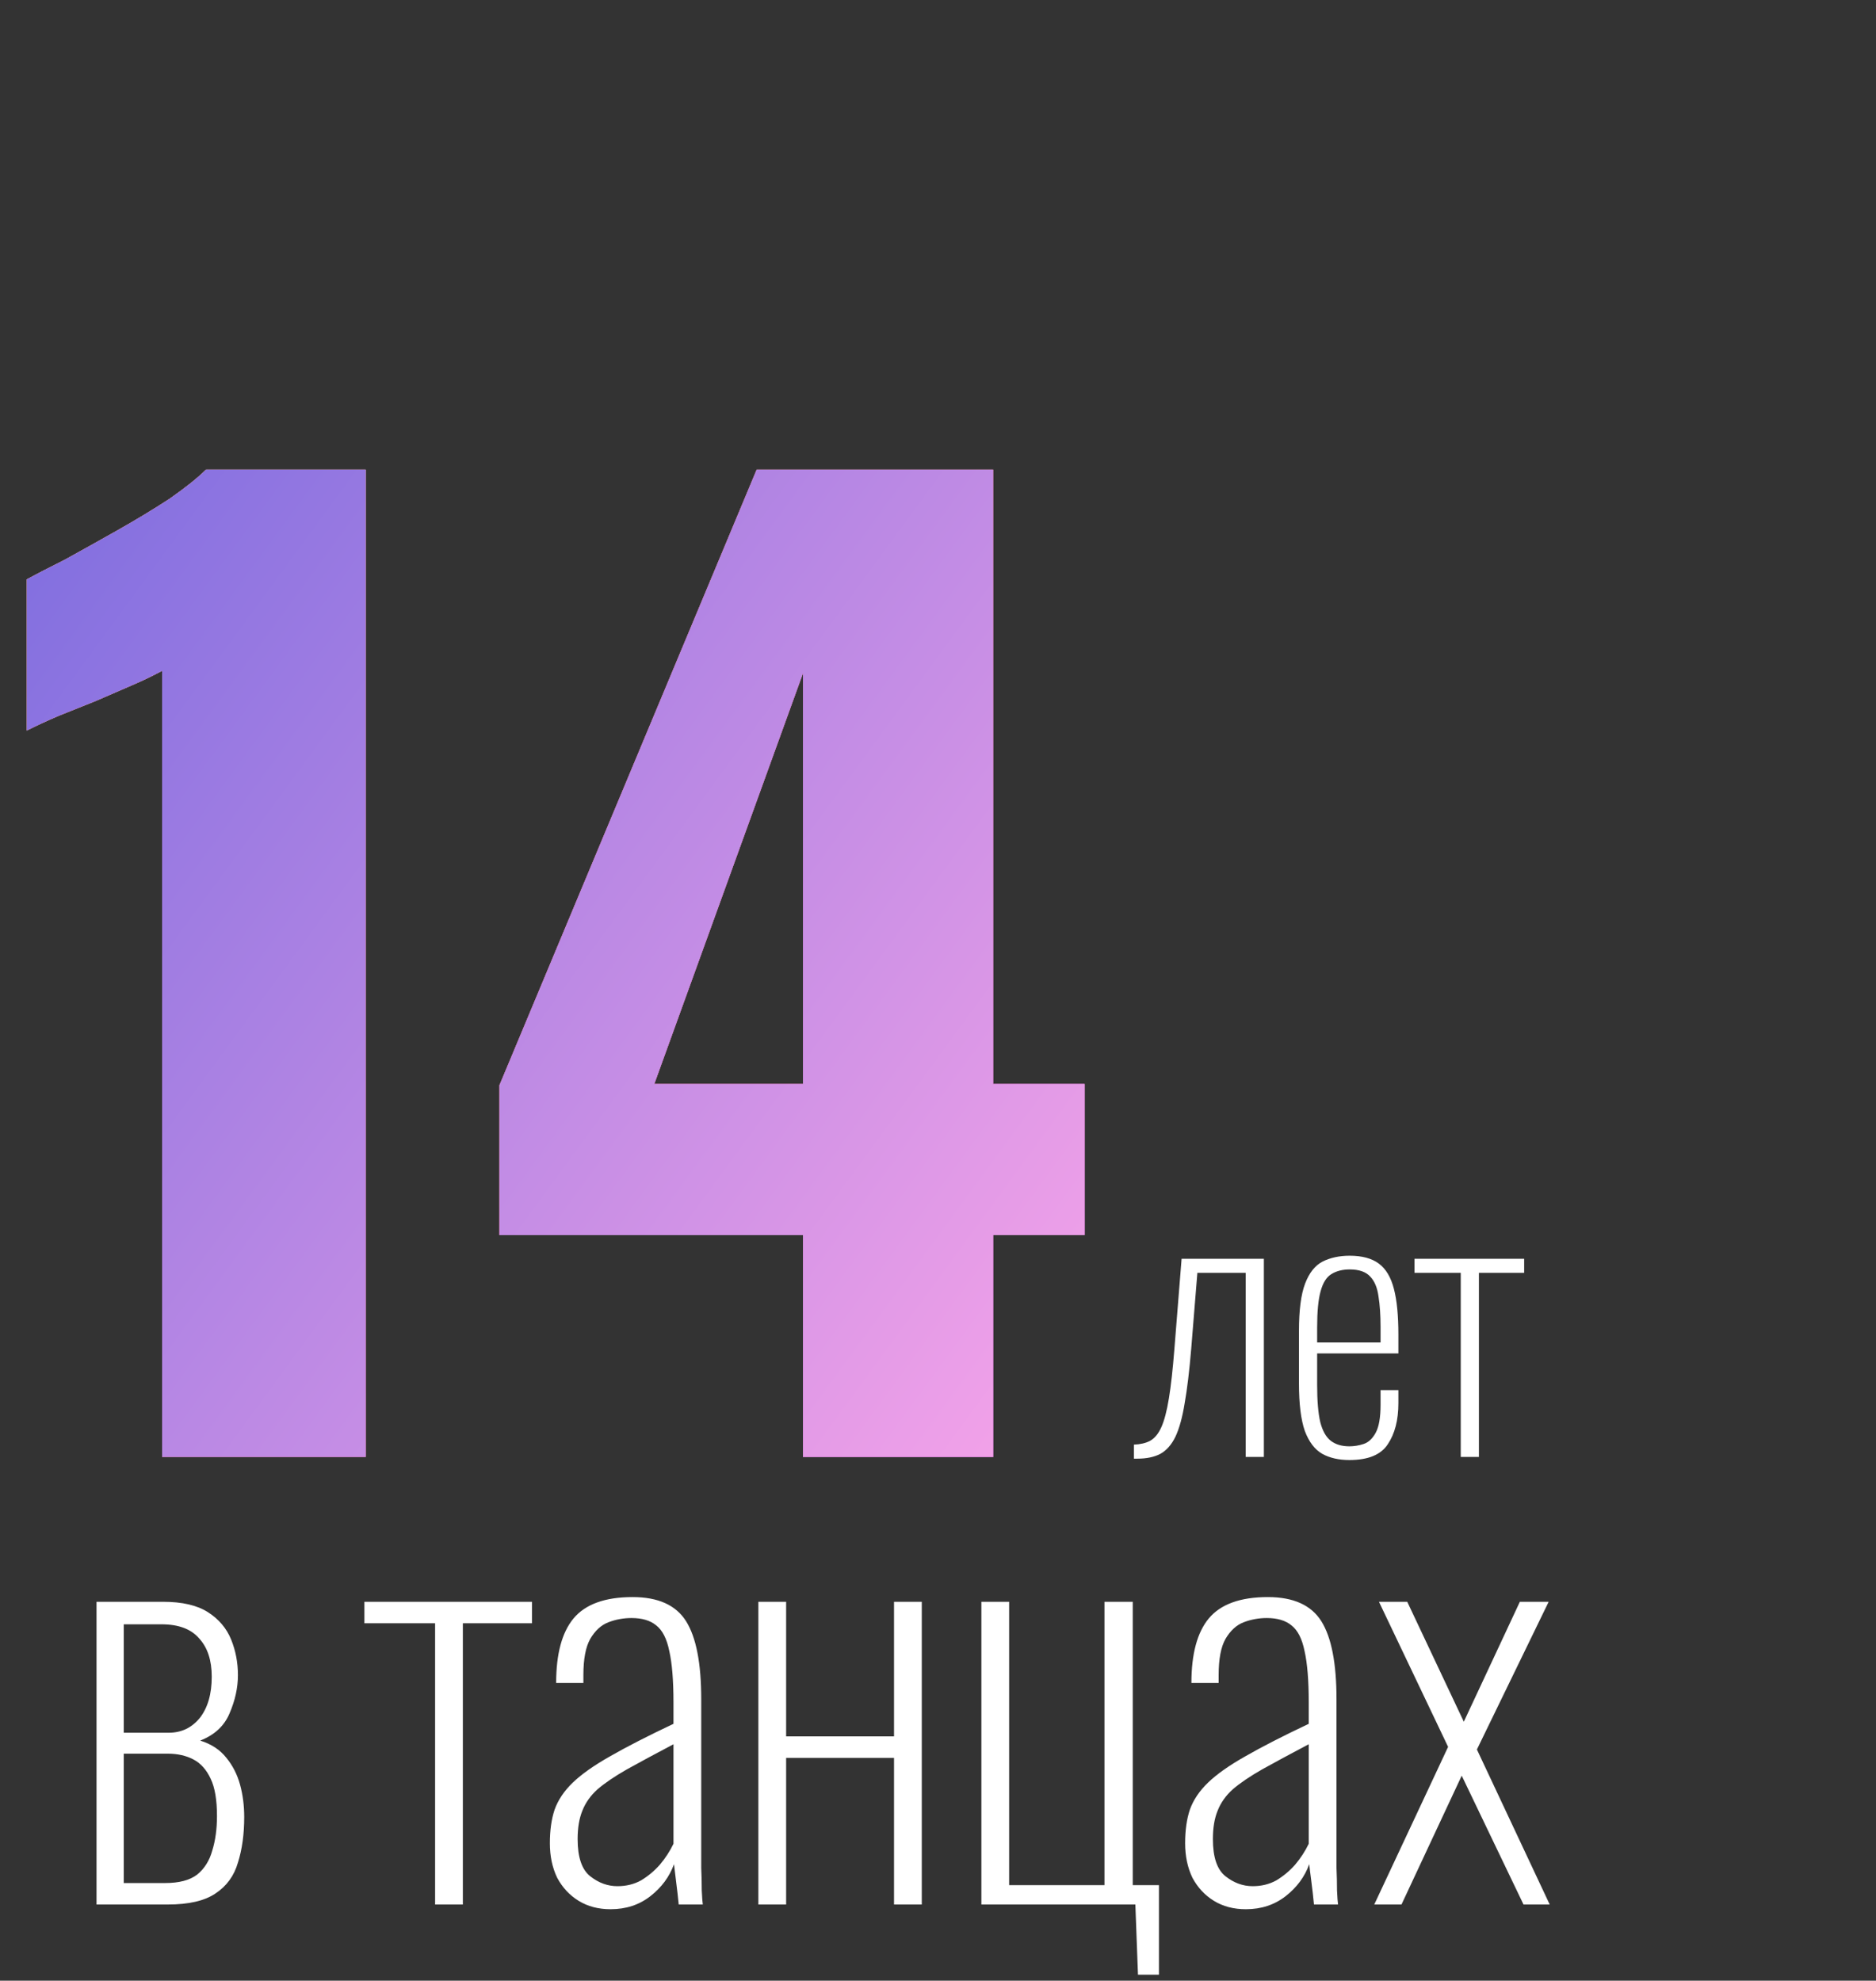
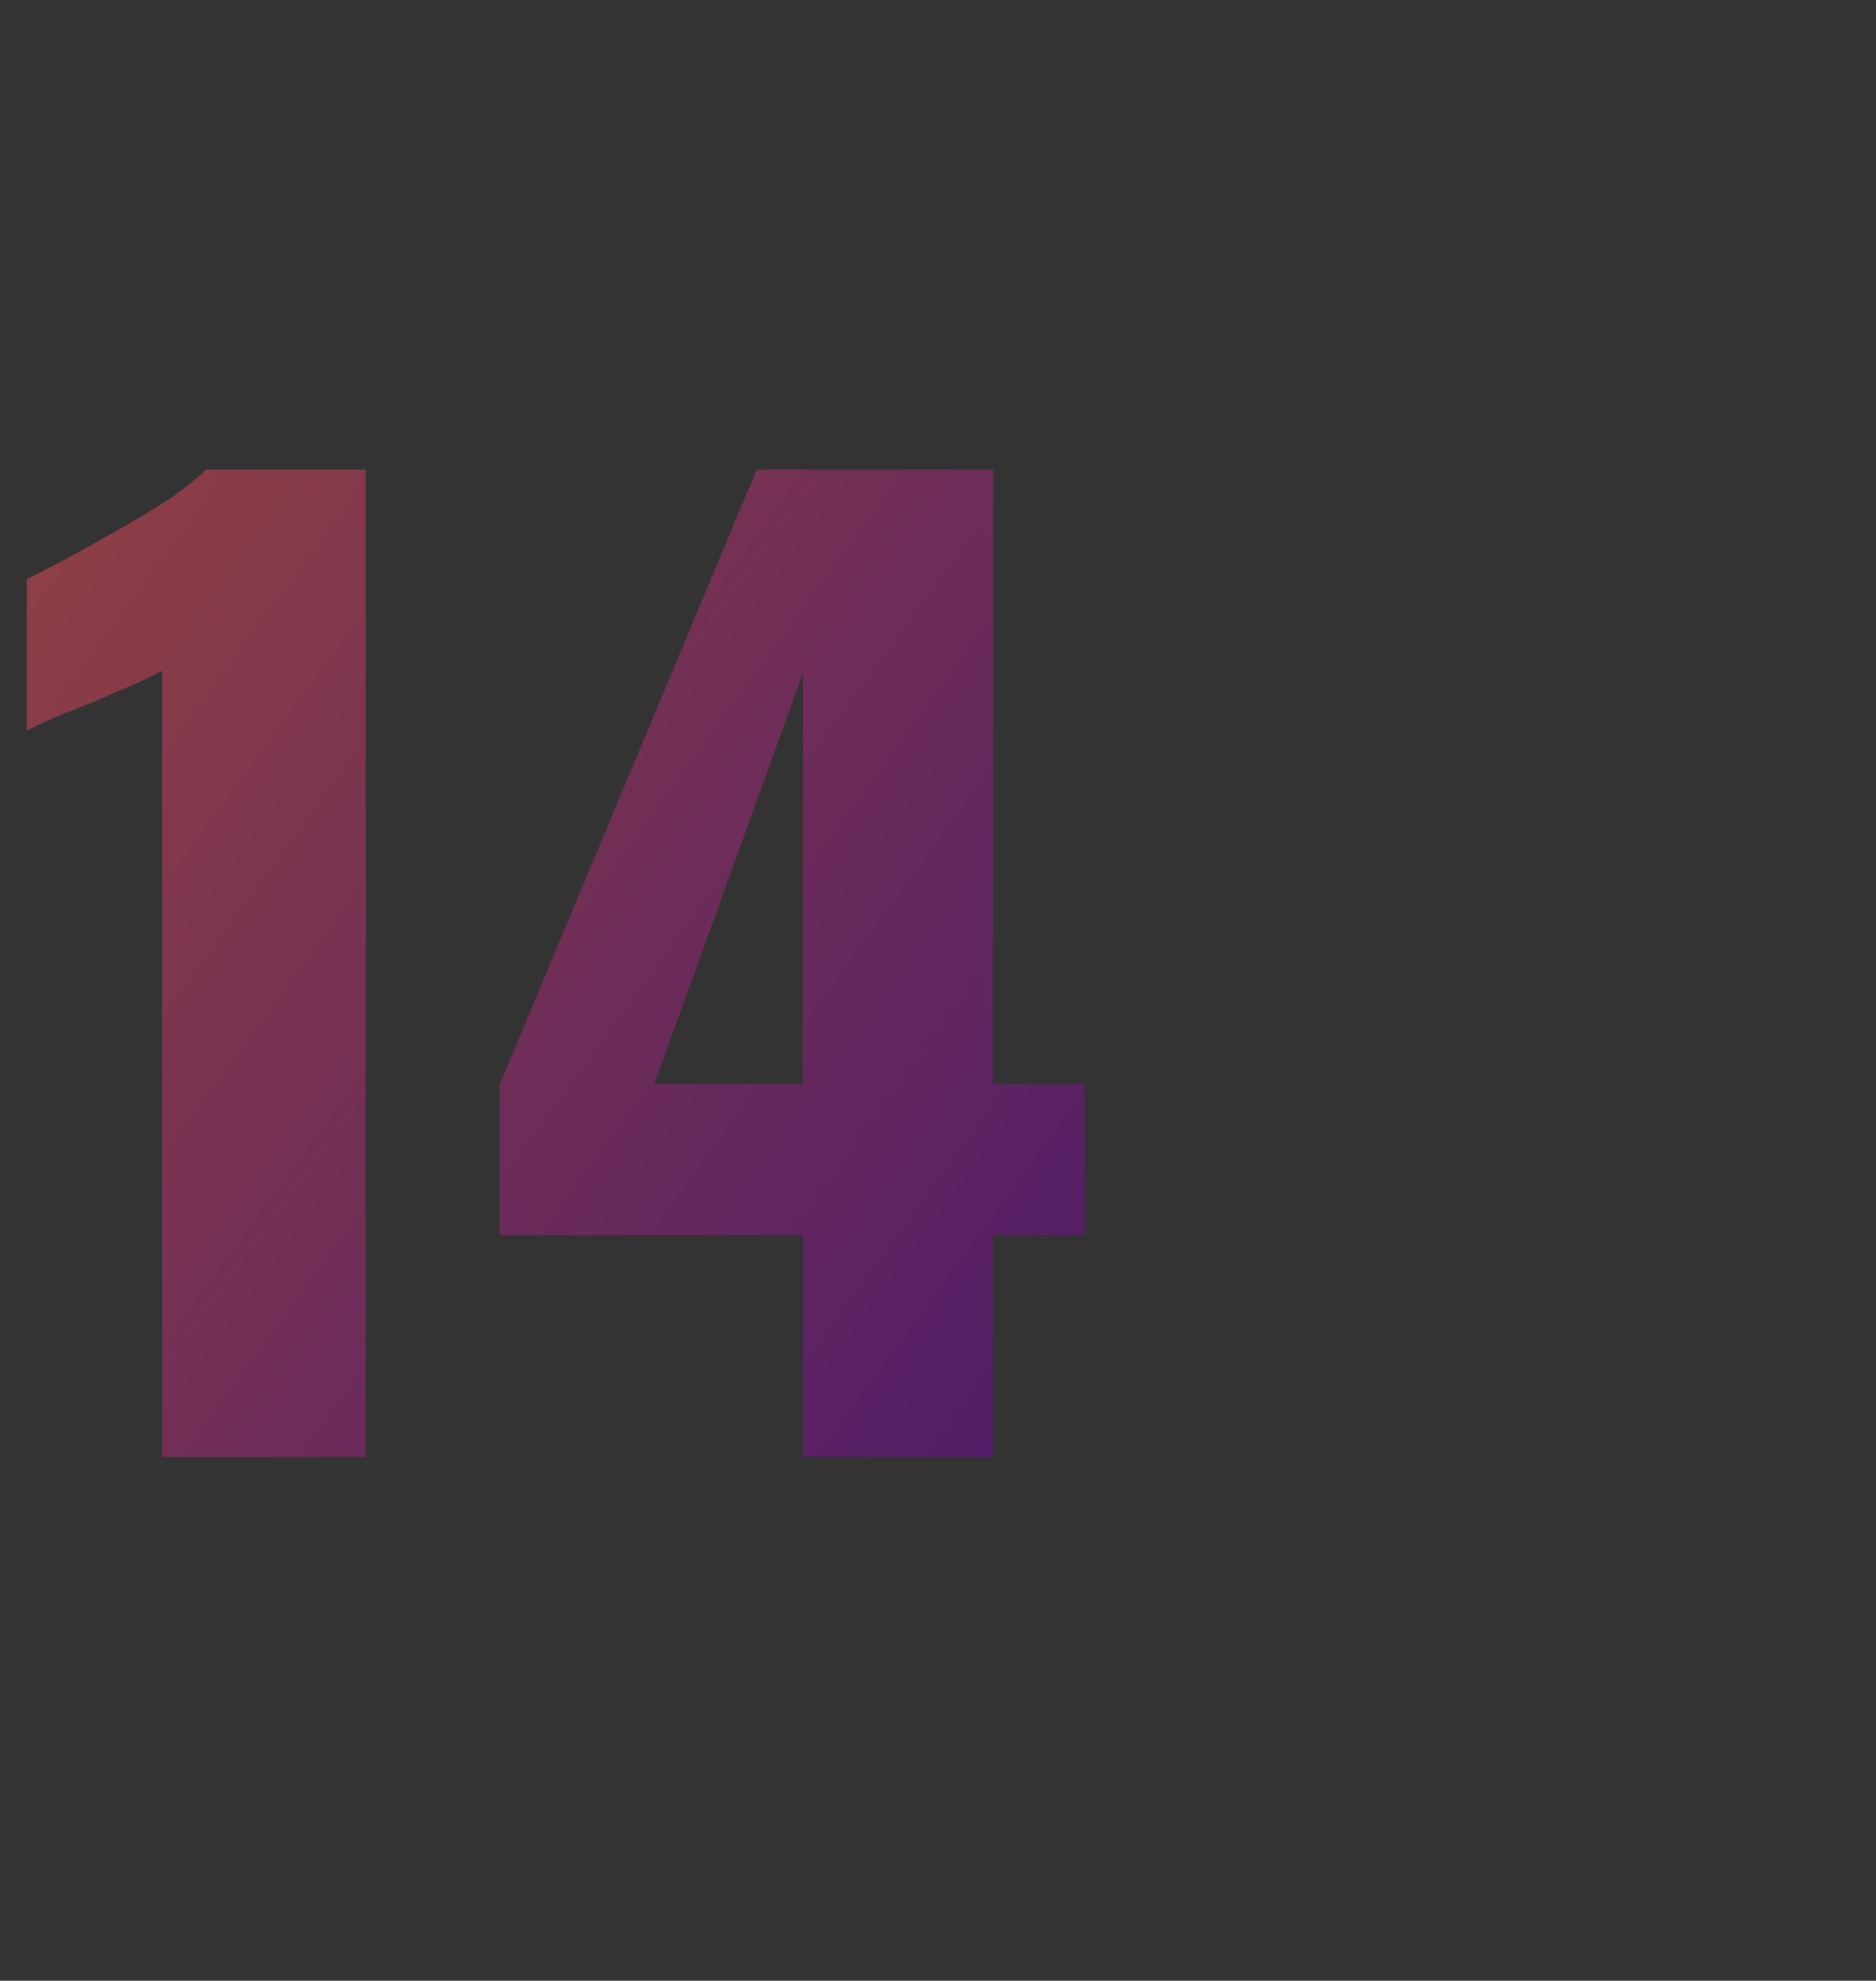
<svg xmlns="http://www.w3.org/2000/svg" width="197" height="208" viewBox="0 0 197 208" fill="none">
  <rect x="0" y="0" width="197" height="208" fill="#333333" stroke="none" />
-   <path d="M17.024 153V70.44C16.085 70.952 15.019 71.464 13.824 71.976C12.629 72.488 11.349 73.043 9.984 73.64C8.704 74.152 7.424 74.664 6.144 75.176C4.949 75.688 3.84 76.2 2.816 76.712V60.84C3.755 60.328 5.077 59.645 6.784 58.792C8.491 57.853 10.325 56.829 12.288 55.72C14.251 54.611 16.085 53.501 17.792 52.392C19.499 51.197 20.779 50.173 21.632 49.32H38.4V153H17.024ZM84.322 153V129.704H52.45V113.96L79.458 49.32H104.29V113.832H113.89V129.704H104.29V153H84.322ZM68.706 113.832H84.322V70.696L68.706 113.832Z" fill="white" />
-   <path d="M17.024 153V70.44C16.085 70.952 15.019 71.464 13.824 71.976C12.629 72.488 11.349 73.043 9.984 73.64C8.704 74.152 7.424 74.664 6.144 75.176C4.949 75.688 3.84 76.2 2.816 76.712V60.84C3.755 60.328 5.077 59.645 6.784 58.792C8.491 57.853 10.325 56.829 12.288 55.72C14.251 54.611 16.085 53.501 17.792 52.392C19.499 51.197 20.779 50.173 21.632 49.32H38.4V153H17.024ZM84.322 153V129.704H52.45V113.96L79.458 49.32H104.29V113.832H113.89V129.704H104.29V153H84.322ZM68.706 113.832H84.322V70.696L68.706 113.832Z" fill="url(#paint0_linear_2064_39)" />
  <path d="M17.024 153V70.44C16.085 70.952 15.019 71.464 13.824 71.976C12.629 72.488 11.349 73.043 9.984 73.64C8.704 74.152 7.424 74.664 6.144 75.176C4.949 75.688 3.84 76.2 2.816 76.712V60.84C3.755 60.328 5.077 59.645 6.784 58.792C8.491 57.853 10.325 56.829 12.288 55.72C14.251 54.611 16.085 53.501 17.792 52.392C19.499 51.197 20.779 50.173 21.632 49.32H38.4V153H17.024ZM84.322 153V129.704H52.45V113.96L79.458 49.32H104.29V113.832H113.89V129.704H104.29V153H84.322ZM68.706 113.832H84.322V70.696L68.706 113.832Z" fill="url(#paint1_linear_2064_39)" fill-opacity="0.6" />
-   <path d="M17.024 153V70.44C16.085 70.952 15.019 71.464 13.824 71.976C12.629 72.488 11.349 73.043 9.984 73.64C8.704 74.152 7.424 74.664 6.144 75.176C4.949 75.688 3.84 76.2 2.816 76.712V60.84C3.755 60.328 5.077 59.645 6.784 58.792C8.491 57.853 10.325 56.829 12.288 55.72C14.251 54.611 16.085 53.501 17.792 52.392C19.499 51.197 20.779 50.173 21.632 49.32H38.4V153H17.024ZM84.322 153V129.704H52.45V113.96L79.458 49.32H104.29V113.832H113.89V129.704H104.29V153H84.322ZM68.706 113.832H84.322V70.696L68.706 113.832Z" fill="url(#paint2_linear_2064_39)" />
-   <path d="M119.076 153.18V151.704C119.748 151.68 120.312 151.548 120.768 151.308C121.248 151.044 121.644 150.564 121.956 149.868C122.268 149.172 122.532 148.164 122.748 146.844C122.964 145.524 123.156 143.796 123.324 141.66L124.08 132.192H132.72V153H130.812V133.668H125.736L125.088 141.66C124.896 143.964 124.668 145.86 124.404 147.348C124.164 148.836 123.84 150.012 123.432 150.876C123.024 151.716 122.496 152.316 121.848 152.676C121.2 153.012 120.396 153.18 119.436 153.18H119.076ZM141.698 153.324C140.594 153.324 139.646 153.108 138.854 152.676C138.062 152.22 137.45 151.416 137.018 150.264C136.61 149.088 136.406 147.432 136.406 145.296V139.752C136.406 137.568 136.622 135.912 137.054 134.784C137.486 133.656 138.098 132.888 138.89 132.48C139.706 132.072 140.654 131.868 141.734 131.868C143.03 131.868 144.05 132.144 144.794 132.696C145.538 133.248 146.066 134.136 146.378 135.36C146.69 136.56 146.846 138.156 146.846 140.148V142.128H138.314V145.44C138.314 147.096 138.422 148.392 138.638 149.328C138.878 150.264 139.25 150.924 139.754 151.308C140.258 151.692 140.906 151.884 141.698 151.884C142.202 151.884 142.706 151.8 143.21 151.632C143.714 151.464 144.134 151.068 144.47 150.444C144.806 149.82 144.974 148.848 144.974 147.528V145.98H146.846V147.348C146.846 149.124 146.474 150.564 145.73 151.668C145.01 152.772 143.666 153.324 141.698 153.324ZM138.314 140.976H144.974V139.356C144.974 138.108 144.902 137.04 144.758 136.152C144.638 135.24 144.35 134.544 143.894 134.064C143.438 133.56 142.718 133.308 141.734 133.308C140.966 133.308 140.318 133.476 139.79 133.812C139.286 134.124 138.914 134.724 138.674 135.612C138.434 136.476 138.314 137.736 138.314 139.392V140.976ZM153.394 153V133.668H148.534V132.192H160.054V133.668H155.302V153H153.394Z" fill="white" />
-   <path d="M10.135 200V168.21H17.12C19.137 168.21 20.713 168.577 21.85 169.31C22.987 170.043 23.793 170.997 24.27 172.17C24.747 173.343 24.985 174.59 24.985 175.91C24.985 177.23 24.692 178.568 24.105 179.925C23.555 181.245 22.528 182.198 21.025 182.785C22.198 183.152 23.115 183.757 23.775 184.6C24.435 185.407 24.912 186.342 25.205 187.405C25.498 188.468 25.645 189.605 25.645 190.815C25.645 192.612 25.425 194.207 24.985 195.6C24.582 196.993 23.793 198.075 22.62 198.845C21.483 199.615 19.815 200 17.615 200H10.135ZM12.995 197.745H17.34C18.807 197.745 19.925 197.452 20.695 196.865C21.465 196.242 21.997 195.398 22.29 194.335C22.62 193.272 22.785 192.062 22.785 190.705C22.785 189.018 22.565 187.717 22.125 186.8C21.685 185.847 21.08 185.168 20.31 184.765C19.54 184.362 18.642 184.16 17.615 184.16H12.995V197.745ZM12.995 181.96H17.725C19.045 181.96 20.127 181.447 20.97 180.42C21.813 179.357 22.235 177.908 22.235 176.075C22.235 174.352 21.795 173.013 20.915 172.06C20.072 171.07 18.752 170.575 16.955 170.575H12.995V181.96ZM45.69 200V170.465H38.265V168.21H55.865V170.465H48.605V200H45.69ZM64.122 200.495C62.839 200.495 61.72 200.202 60.767 199.615C59.813 199.028 59.062 198.222 58.512 197.195C57.998 196.132 57.742 194.922 57.742 193.565C57.742 192.208 57.907 191.035 58.237 190.045C58.603 189.018 59.245 188.065 60.162 187.185C61.078 186.305 62.38 185.388 64.067 184.435C65.79 183.445 68.008 182.308 70.722 181.025V178.77C70.722 176.46 70.575 174.663 70.282 173.38C70.025 172.097 69.567 171.198 68.907 170.685C68.284 170.172 67.422 169.915 66.322 169.915C65.478 169.915 64.672 170.062 63.902 170.355C63.132 170.648 62.49 171.235 61.977 172.115C61.5 172.958 61.262 174.223 61.262 175.91V176.735H58.402C58.402 173.692 59.007 171.437 60.217 169.97C61.464 168.467 63.535 167.715 66.432 167.715C69.109 167.715 70.978 168.558 72.042 170.245C73.105 171.932 73.637 174.663 73.637 178.44V194.445C73.637 194.738 73.637 195.307 73.637 196.15C73.674 196.957 73.692 197.745 73.692 198.515C73.728 199.285 73.765 199.78 73.802 200H71.272C71.198 199.23 71.107 198.423 70.997 197.58C70.887 196.737 70.814 196.132 70.777 195.765C70.3 197.085 69.475 198.203 68.302 199.12C67.129 200.037 65.735 200.495 64.122 200.495ZM64.837 198.075C65.754 198.075 66.579 197.873 67.312 197.47C68.045 197.03 68.705 196.48 69.292 195.82C69.879 195.123 70.355 194.39 70.722 193.62V183.17C68.778 184.197 67.147 185.077 65.827 185.81C64.543 186.543 63.517 187.24 62.747 187.9C62.014 188.56 61.482 189.312 61.152 190.155C60.822 190.962 60.657 191.952 60.657 193.125C60.657 195.032 61.097 196.333 61.977 197.03C62.857 197.727 63.81 198.075 64.837 198.075ZM79.637 200V168.21H82.552V182.345H93.882V168.21H96.797V200H93.882V184.6H82.552V200H79.637ZM119.5 207.37L119.225 200H103.055V168.21H105.97V197.965H115.98V168.21H118.95V197.965H121.7V207.37H119.5ZM130.831 200.495C129.547 200.495 128.429 200.202 127.476 199.615C126.522 199.028 125.771 198.222 125.221 197.195C124.707 196.132 124.451 194.922 124.451 193.565C124.451 192.208 124.616 191.035 124.946 190.045C125.312 189.018 125.954 188.065 126.871 187.185C127.787 186.305 129.089 185.388 130.776 184.435C132.499 183.445 134.717 182.308 137.431 181.025V178.77C137.431 176.46 137.284 174.663 136.991 173.38C136.734 172.097 136.276 171.198 135.616 170.685C134.992 170.172 134.131 169.915 133.031 169.915C132.187 169.915 131.381 170.062 130.611 170.355C129.841 170.648 129.199 171.235 128.686 172.115C128.209 172.958 127.971 174.223 127.971 175.91V176.735H125.111C125.111 173.692 125.716 171.437 126.926 169.97C128.172 168.467 130.244 167.715 133.141 167.715C135.817 167.715 137.687 168.558 138.751 170.245C139.814 171.932 140.346 174.663 140.346 178.44V194.445C140.346 194.738 140.346 195.307 140.346 196.15C140.382 196.957 140.401 197.745 140.401 198.515C140.437 199.285 140.474 199.78 140.511 200H137.981C137.907 199.23 137.816 198.423 137.706 197.58C137.596 196.737 137.522 196.132 137.486 195.765C137.009 197.085 136.184 198.203 135.011 199.12C133.837 200.037 132.444 200.495 130.831 200.495ZM131.546 198.075C132.462 198.075 133.287 197.873 134.021 197.47C134.754 197.03 135.414 196.48 136.001 195.82C136.587 195.123 137.064 194.39 137.431 193.62V183.17C135.487 184.197 133.856 185.077 132.536 185.81C131.252 186.543 130.226 187.24 129.456 187.9C128.722 188.56 128.191 189.312 127.861 190.155C127.531 190.962 127.366 191.952 127.366 193.125C127.366 195.032 127.806 196.333 128.686 197.03C129.566 197.727 130.519 198.075 131.546 198.075ZM144.311 200L152.066 183.445L144.806 168.21H147.776L153.716 180.805L159.601 168.21H162.626L155.091 183.72L162.736 200H159.986L153.496 186.47L147.171 200H144.311Z" fill="white" />
  <defs>
    <linearGradient id="paint0_linear_2064_39" x1="2.912" y1="3.312" x2="146.97" y2="120.298" gradientUnits="userSpaceOnUse">
      <stop stop-color="#F6E4F0" />
      <stop offset="0.492" stop-color="#E16766" />
      <stop offset="1" stop-color="#F756F2" />
    </linearGradient>
    <linearGradient id="paint1_linear_2064_39" x1="-52.121" y1="80.316" x2="92.295" y2="186.104" gradientUnits="userSpaceOnUse">
      <stop stop-color="#E25544" />
      <stop offset="1" stop-color="#620C90" />
    </linearGradient>
    <linearGradient id="paint2_linear_2064_39" x1="-53.202" y1="81.79" x2="94.027" y2="189.639" gradientUnits="userSpaceOnUse">
      <stop stop-color="#6964DE" />
      <stop offset="1" stop-color="#FCA6E9" />
    </linearGradient>
  </defs>
</svg>